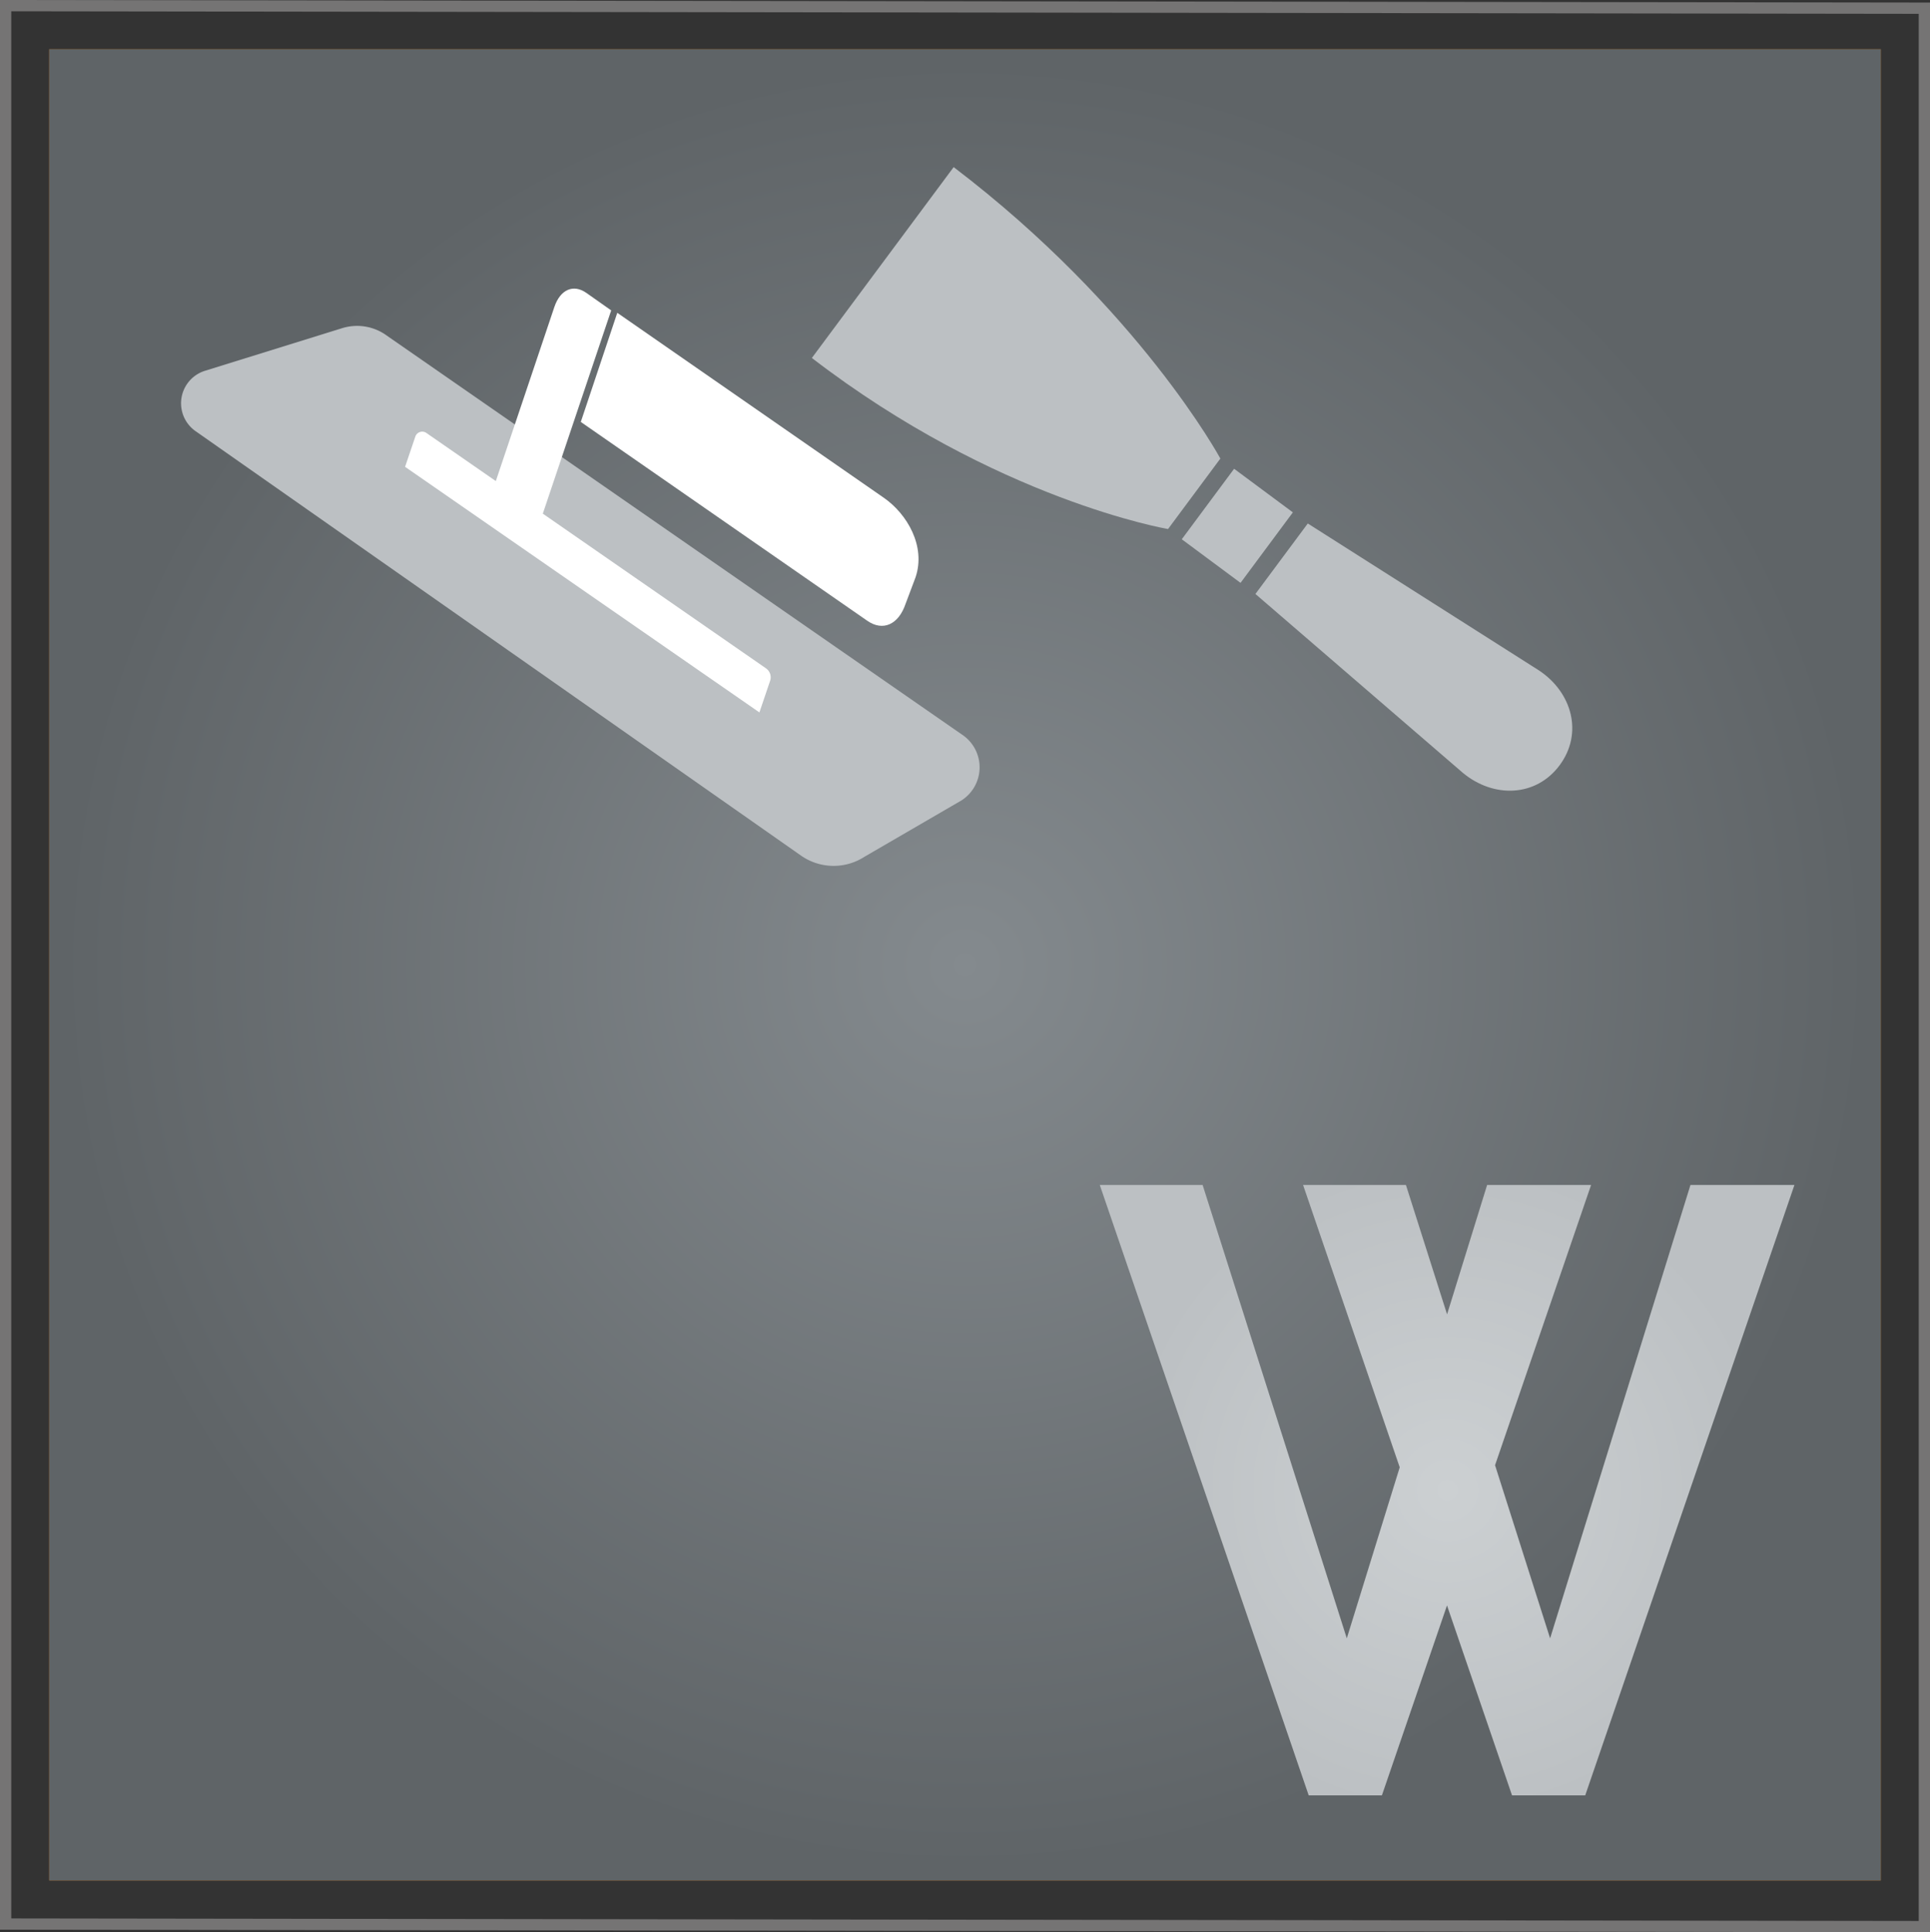
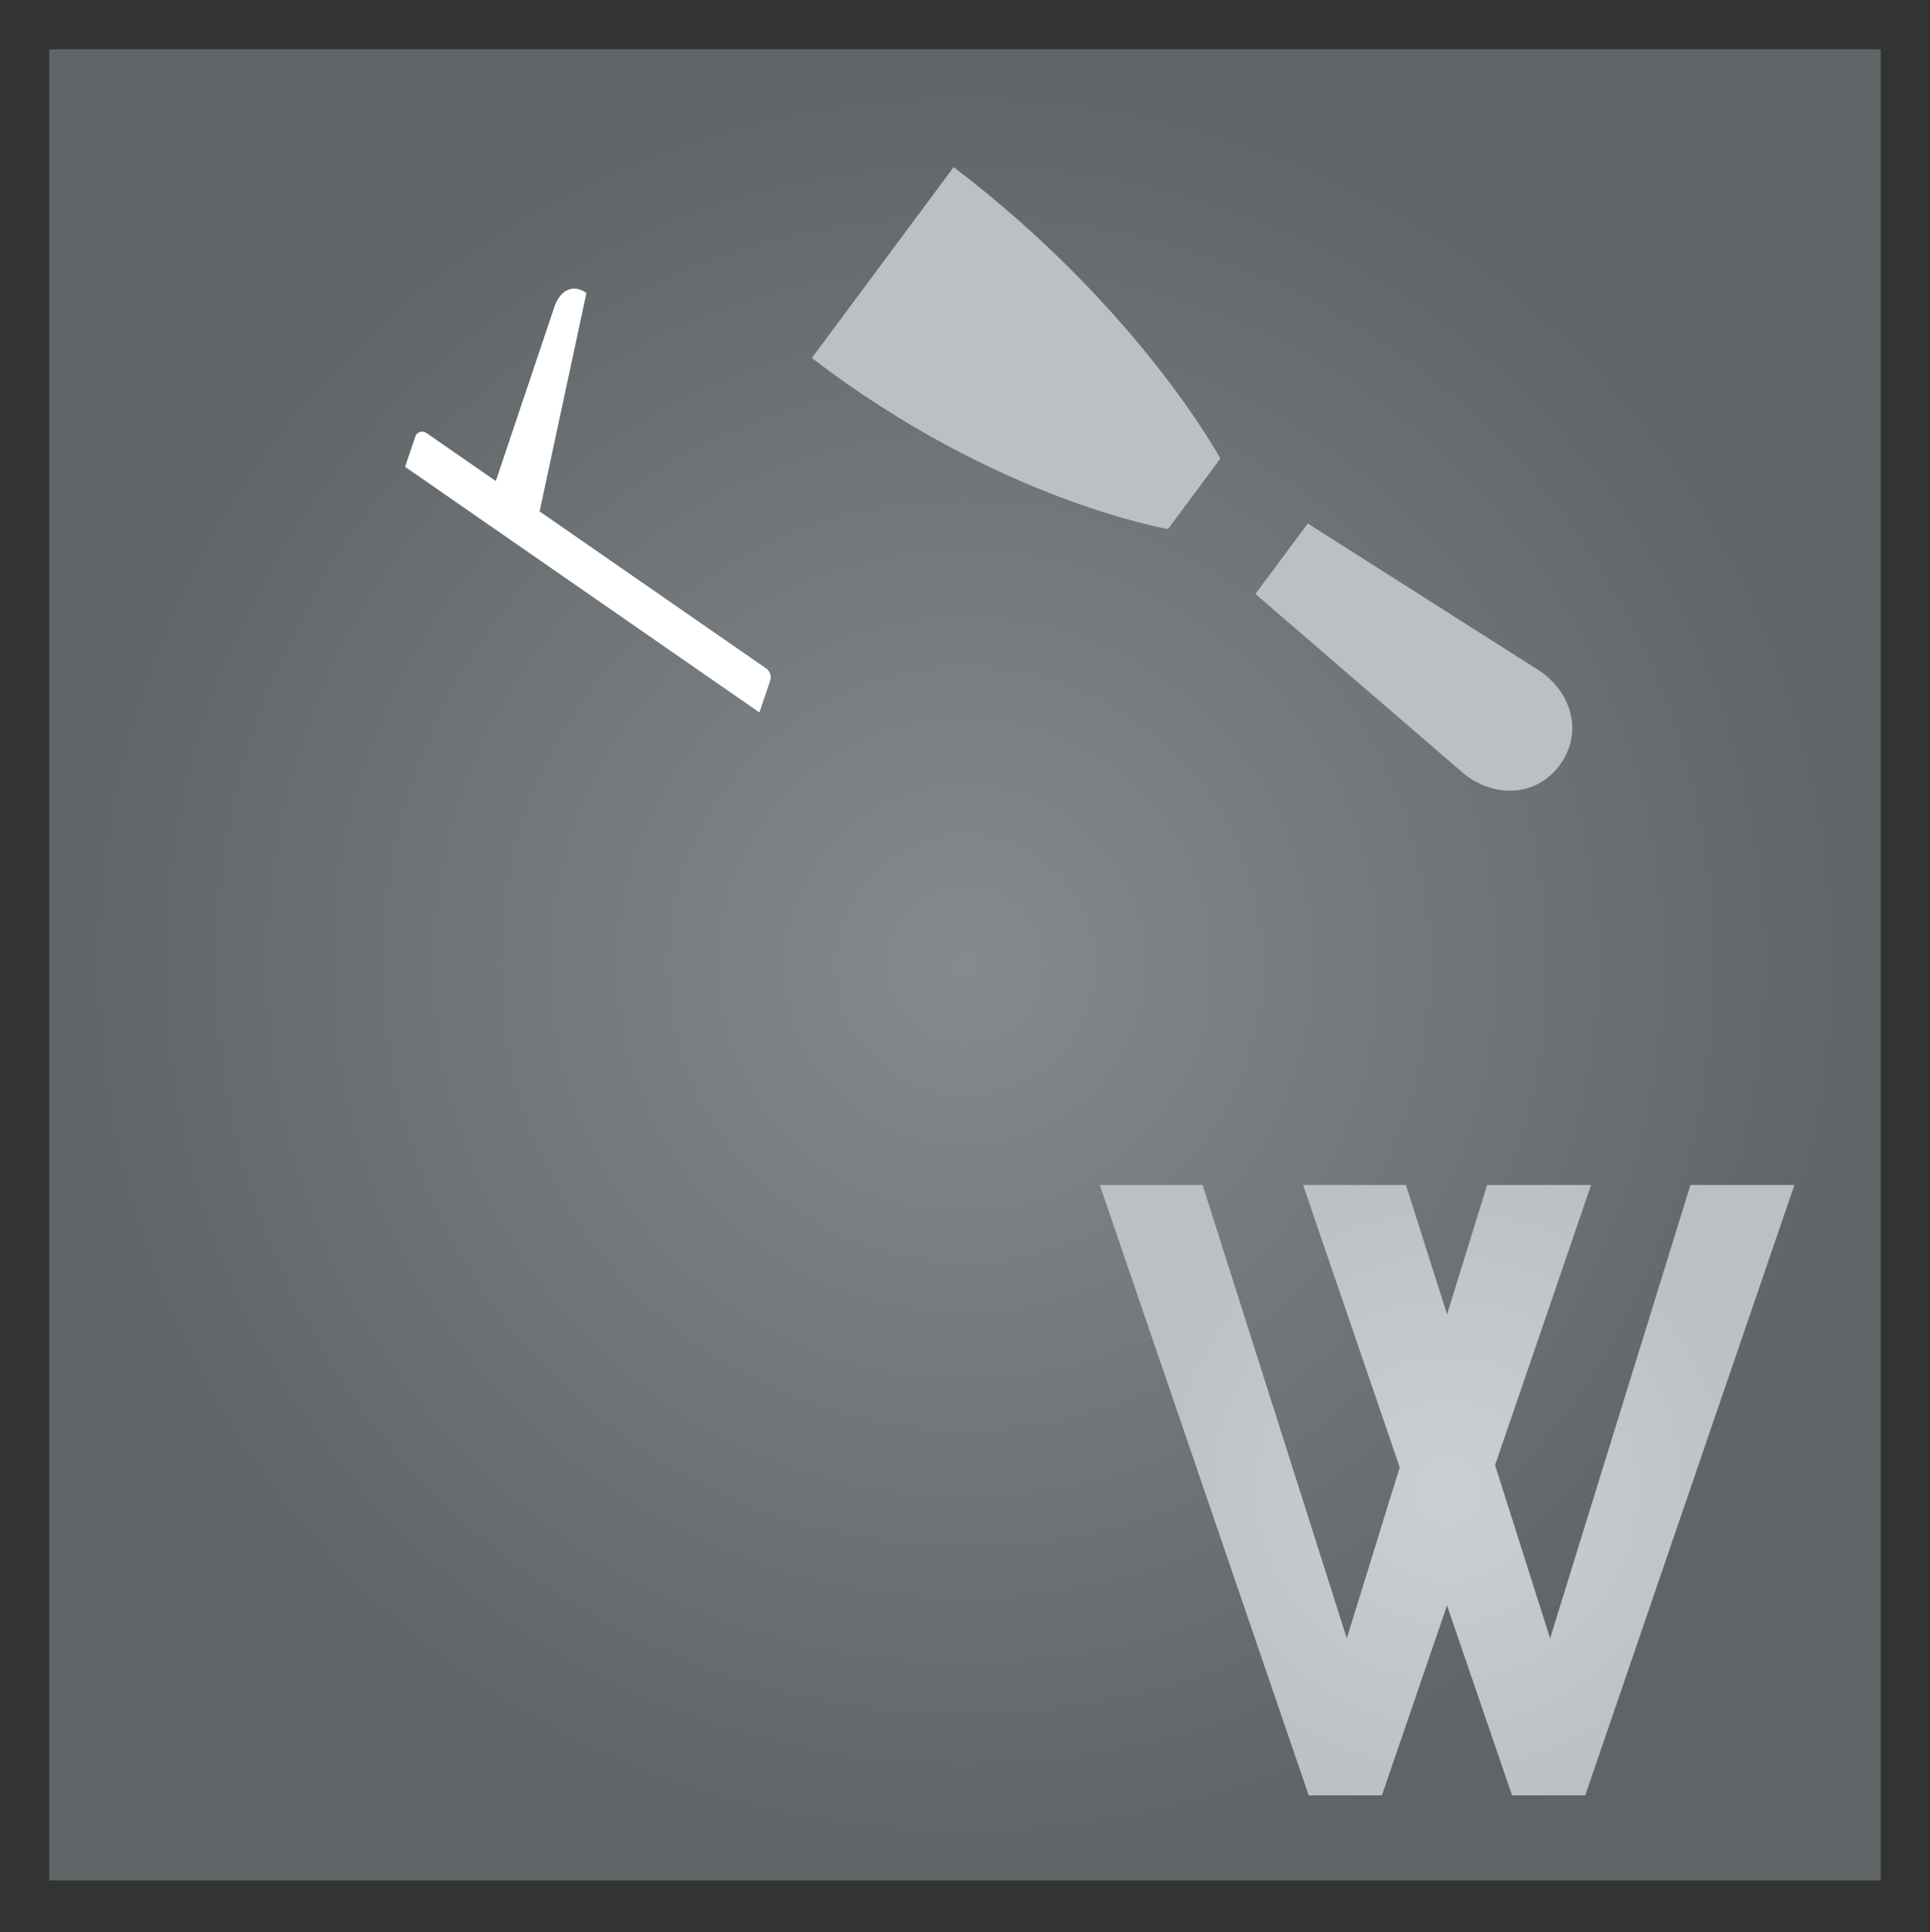
<svg xmlns="http://www.w3.org/2000/svg" xmlns:xlink="http://www.w3.org/1999/xlink" width="171.147" height="171.375" viewBox="0 0 171.147 171.375">
  <rect x="0" y="0" width="171.147" height="171.375" fill="#333333" stroke="none" />
  <defs>
    <radialGradient id="radial-gradient" cx="0.5" cy="0.5" r="0.5" gradientTransform="translate(0)" gradientUnits="objectBoundingBox">
      <stop offset="0" stop-color="#fcaa52" />
      <stop offset="1" stop-color="#f27c00" />
    </radialGradient>
    <radialGradient id="radial-gradient-2" cx="0.5" cy="0.5" r="0.5" gradientTransform="translate(0)" gradientUnits="objectBoundingBox">
      <stop offset="0" stop-color="#848a8e" />
      <stop offset="1" stop-color="#5f6467" />
    </radialGradient>
    <radialGradient id="radial-gradient-3" cx="0.467" cy="0.554" r="0.531" gradientTransform="matrix(-0.84, 0.318, -0.282, -0.948, 0.676, -48.468)" gradientUnits="objectBoundingBox">
      <stop offset="0" stop-color="#ccd0d2" />
      <stop offset="1" stop-color="#bcc0c3" />
    </radialGradient>
    <radialGradient id="radial-gradient-4" cx="0.501" cy="0.5" r="0.547" gradientTransform="matrix(-0.8, 0.318, -0.268, -0.948, -4.319, -70.388)" xlink:href="#radial-gradient-3" />
    <radialGradient id="radial-gradient-5" cx="0.5" cy="0.5" r="0.766" gradientTransform="matrix(-0.684, -0.572, 0.476, -0.82, 81.919, -224.502)" xlink:href="#radial-gradient-3" />
    <radialGradient id="radial-gradient-6" cx="0.5" cy="0.5" r="0.536" gradientTransform="translate(0.061) scale(0.879 1)" xlink:href="#radial-gradient-3" />
    <radialGradient id="radial-gradient-7" cx="0.502" cy="0.503" r="0.627" gradientTransform="matrix(-0.673, 0.1, 0.067, 0.995, 28.407, -1.695)" xlink:href="#radial-gradient-3" />
  </defs>
  <g id="Gruppe_237" data-name="Gruppe 237" transform="translate(0.5 0.501)">
-     <rect id="Rechteck_456" data-name="Rechteck 456" width="162.413" height="162.413" transform="translate(3.867 3.867)" fill="url(#radial-gradient)" />
    <rect id="Rechteck_457" data-name="Rechteck 457" width="162.413" height="162.413" transform="translate(3.867 3.867)" fill="url(#radial-gradient-2)" />
-     <path id="Pfad_1024" data-name="Pfad 1024" d="M547.155,618.248l-170.147-.227V447.874l170.147.227Z" transform="translate(-377.008 -447.874)" fill="none" stroke="#757474" stroke-miterlimit="10" stroke-width="1" />
    <g id="Gruppe_236" data-name="Gruppe 236" transform="translate(71.493 14.316)">
      <path id="Pfad_1025" data-name="Pfad 1025" d="M465.641,484.222,461,490.473S445.806,487.9,429.415,475.3l12.575-16.928C458.439,470.894,465.641,484.222,465.641,484.222Z" transform="translate(-429.415 -458.368)" fill="url(#radial-gradient-3)" />
      <path id="Pfad_1026" data-name="Pfad 1026" d="M462.892,481.541l-4.644,6.251,18.4,15.87c2.716,2.25,6.473,2.153,8.577-.679h0c2.1-2.831,1.112-6.455-1.827-8.406Z" transform="translate(-418.914 -449.929)" fill="url(#radial-gradient-4)" />
-       <rect id="Rechteck_458" data-name="Rechteck 458" width="7.786" height="6.488" transform="matrix(0.596, -0.803, 0.803, 0.596, 32.804, 33.012)" fill="url(#radial-gradient-5)" />
    </g>
    <path id="Pfad_1027" data-name="Pfad 1027" d="M500.51,524.549l-12.445,40.207L483.183,549.4l8.517-24.854h-9.22l-3.552,11.475-3.648-11.475h-9.12l8.57,25.042-4.694,15.166-12.784-40.207h-9.12l18.527,54.138.011,0h6.468l.011,0,5.774-16.848,5.766,16.848.011,0h6.468l.011,0,18.553-54.138Z" transform="translate(-351.106 -419.95)" fill="url(#radial-gradient-6)" />
-     <path id="Pfad_1028" data-name="Pfad 1028" d="M389.7,478.032l53.686,37.642a5.039,5.039,0,0,0,5.626.106l8.62-5.009a3.483,3.483,0,0,0,.171-5.732L406.663,469.56a4.465,4.465,0,0,0-3.966-.664l-12.164,3.78A3.019,3.019,0,0,0,389.7,478.032Z" transform="translate(-372.856 -440.291)" fill="url(#radial-gradient-7)" />
    <path id="Pfad_1029" data-name="Pfad 1029" d="M402.973,478.69l31.421,21.782.948-2.8a.97.97,0,0,0-.367-1.112l-30.114-20.876a.646.646,0,0,0-.979.323Z" transform="translate(-367.552 -437.787)" fill="#fff" />
-     <path id="Pfad_1030" data-name="Pfad 1030" d="M439.8,495.157l-25.405-17.635,3.236-9.678,23.639,16.408c2.06,1.43,3.739,4.288,2.812,7.045l-.884,2.351C442.574,495.5,441.186,496.119,439.8,495.157Z" transform="translate(-363.392 -440.601)" fill="#fff" />
-     <path id="Pfad_1031" data-name="Pfad 1031" d="M412.374,488.912l-4.154-2.93L414.3,467.9c.522-1.552,1.686-2.061,2.846-1.244l2.194,1.546Z" transform="translate(-365.641 -441.173)" fill="#fff" />
+     <path id="Pfad_1031" data-name="Pfad 1031" d="M412.374,488.912l-4.154-2.93L414.3,467.9c.522-1.552,1.686-2.061,2.846-1.244Z" transform="translate(-365.641 -441.173)" fill="#fff" />
  </g>
</svg>